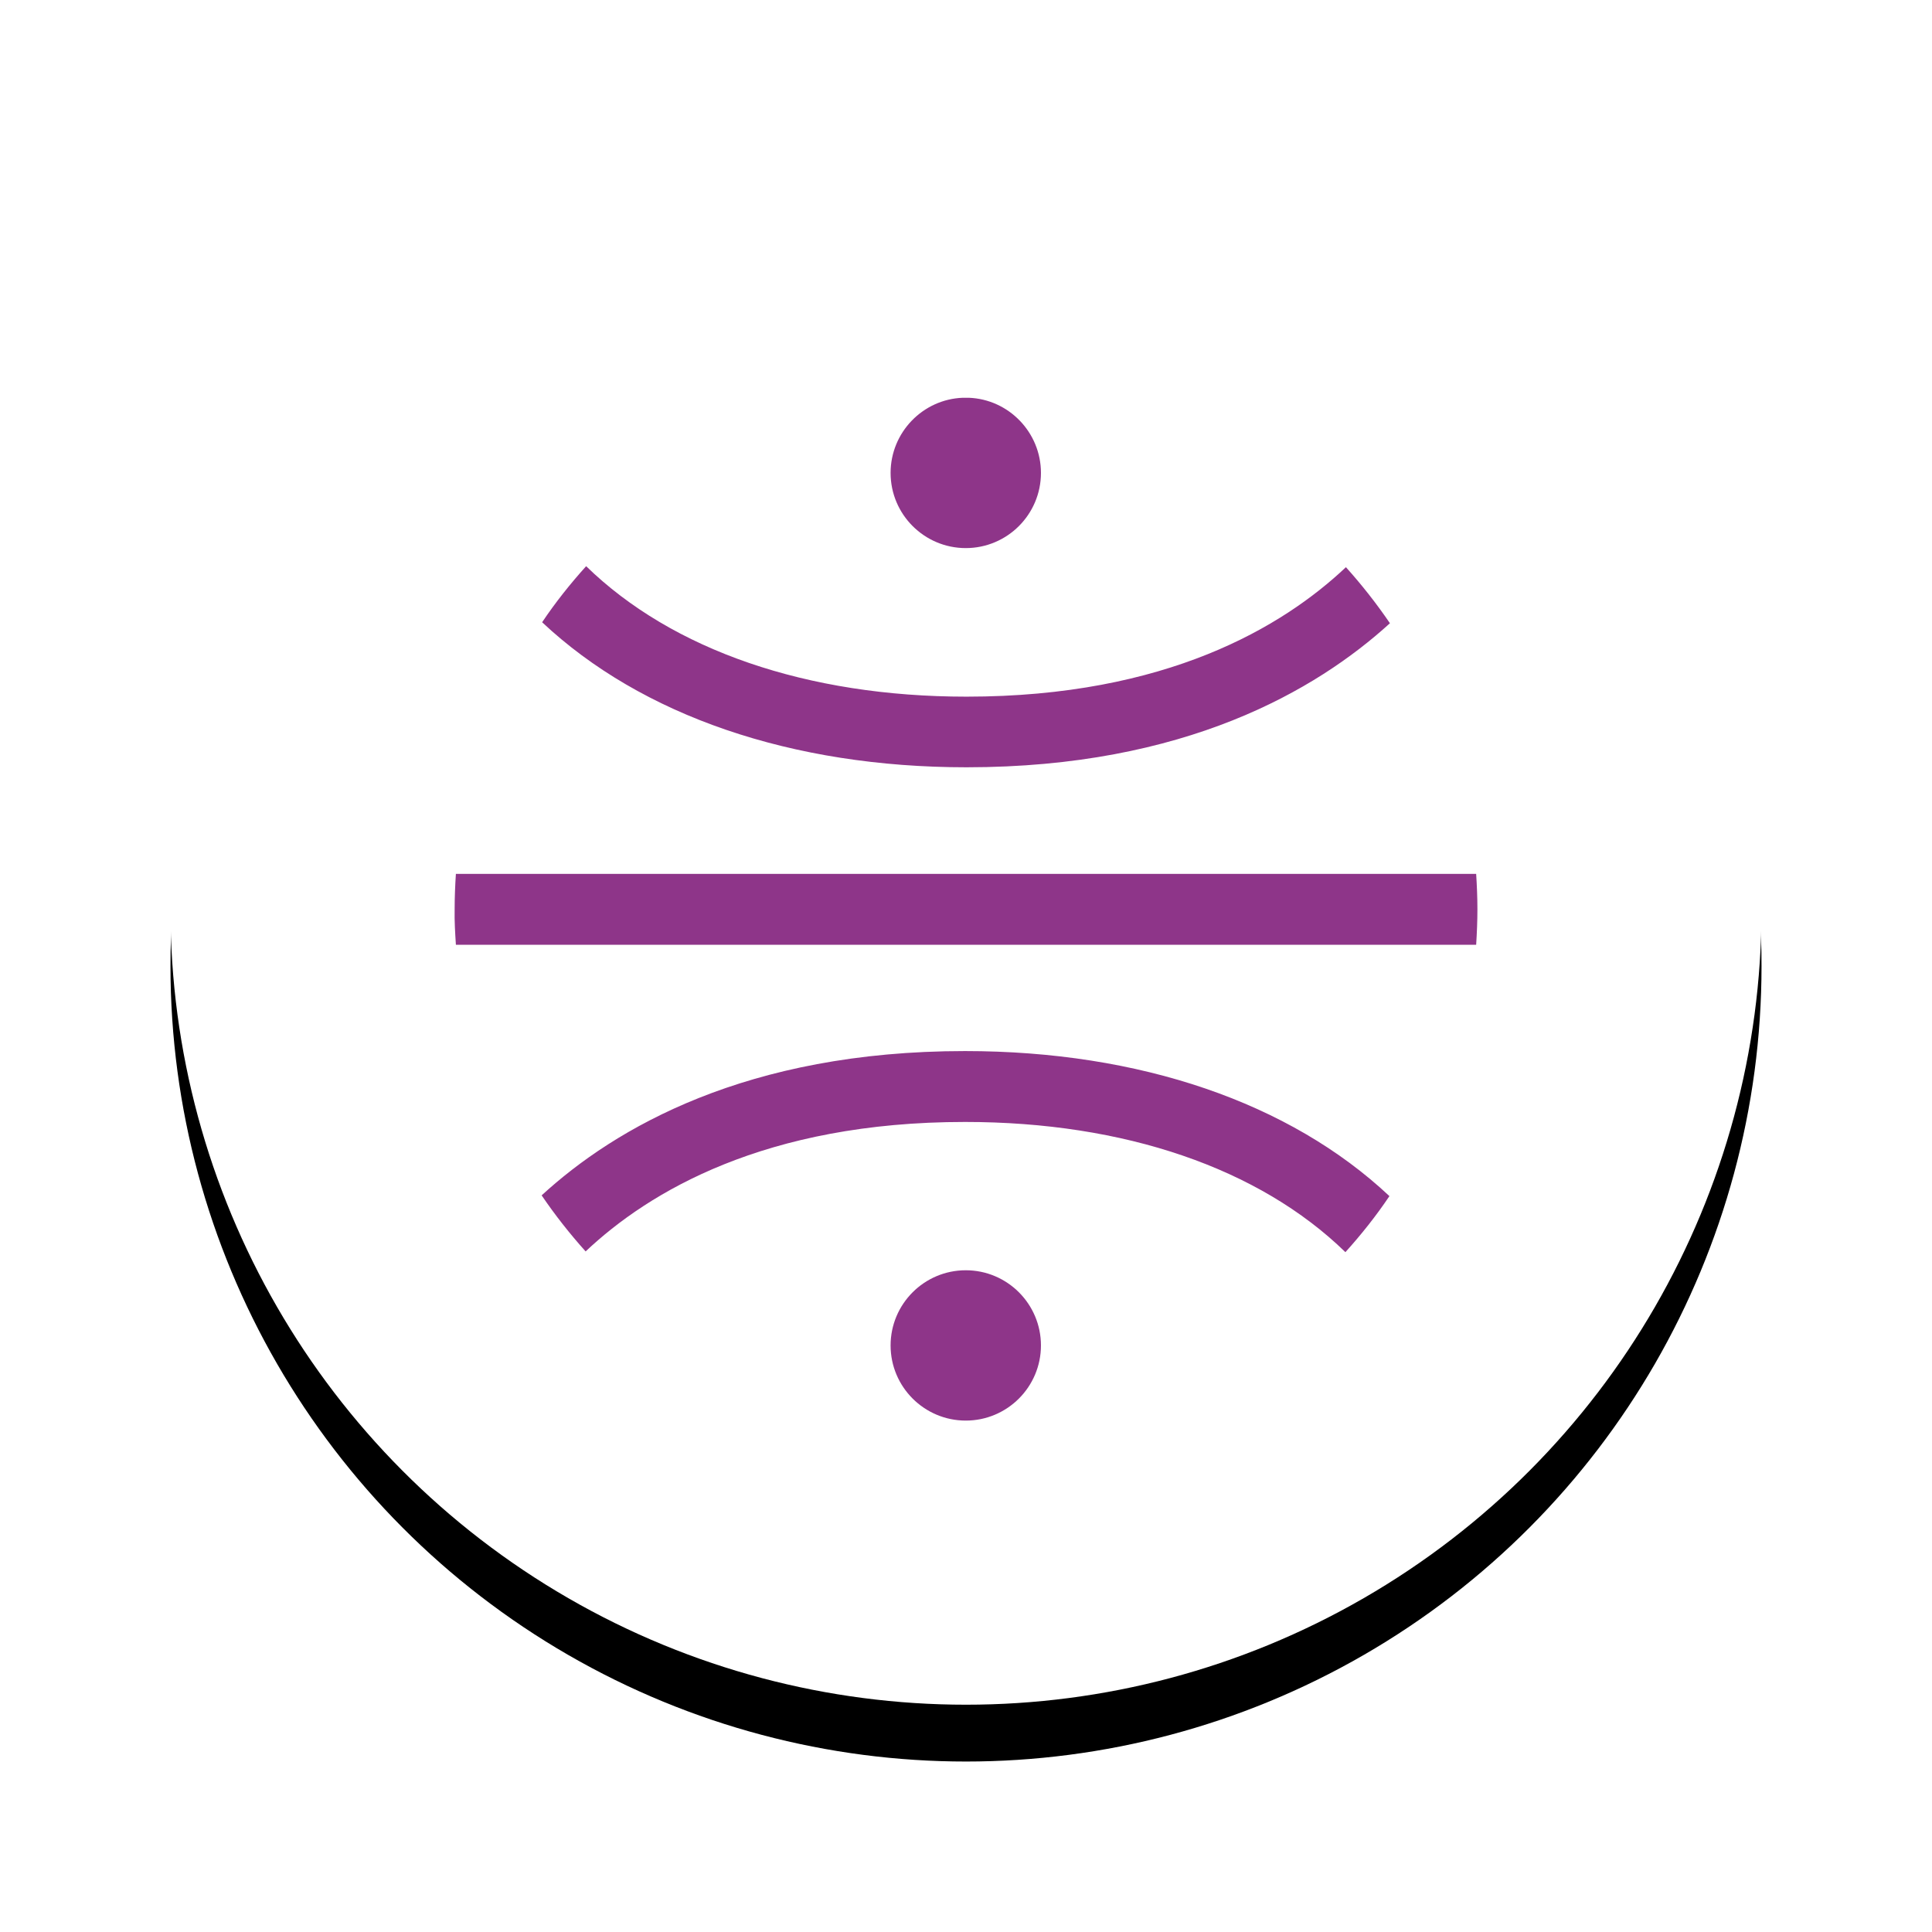
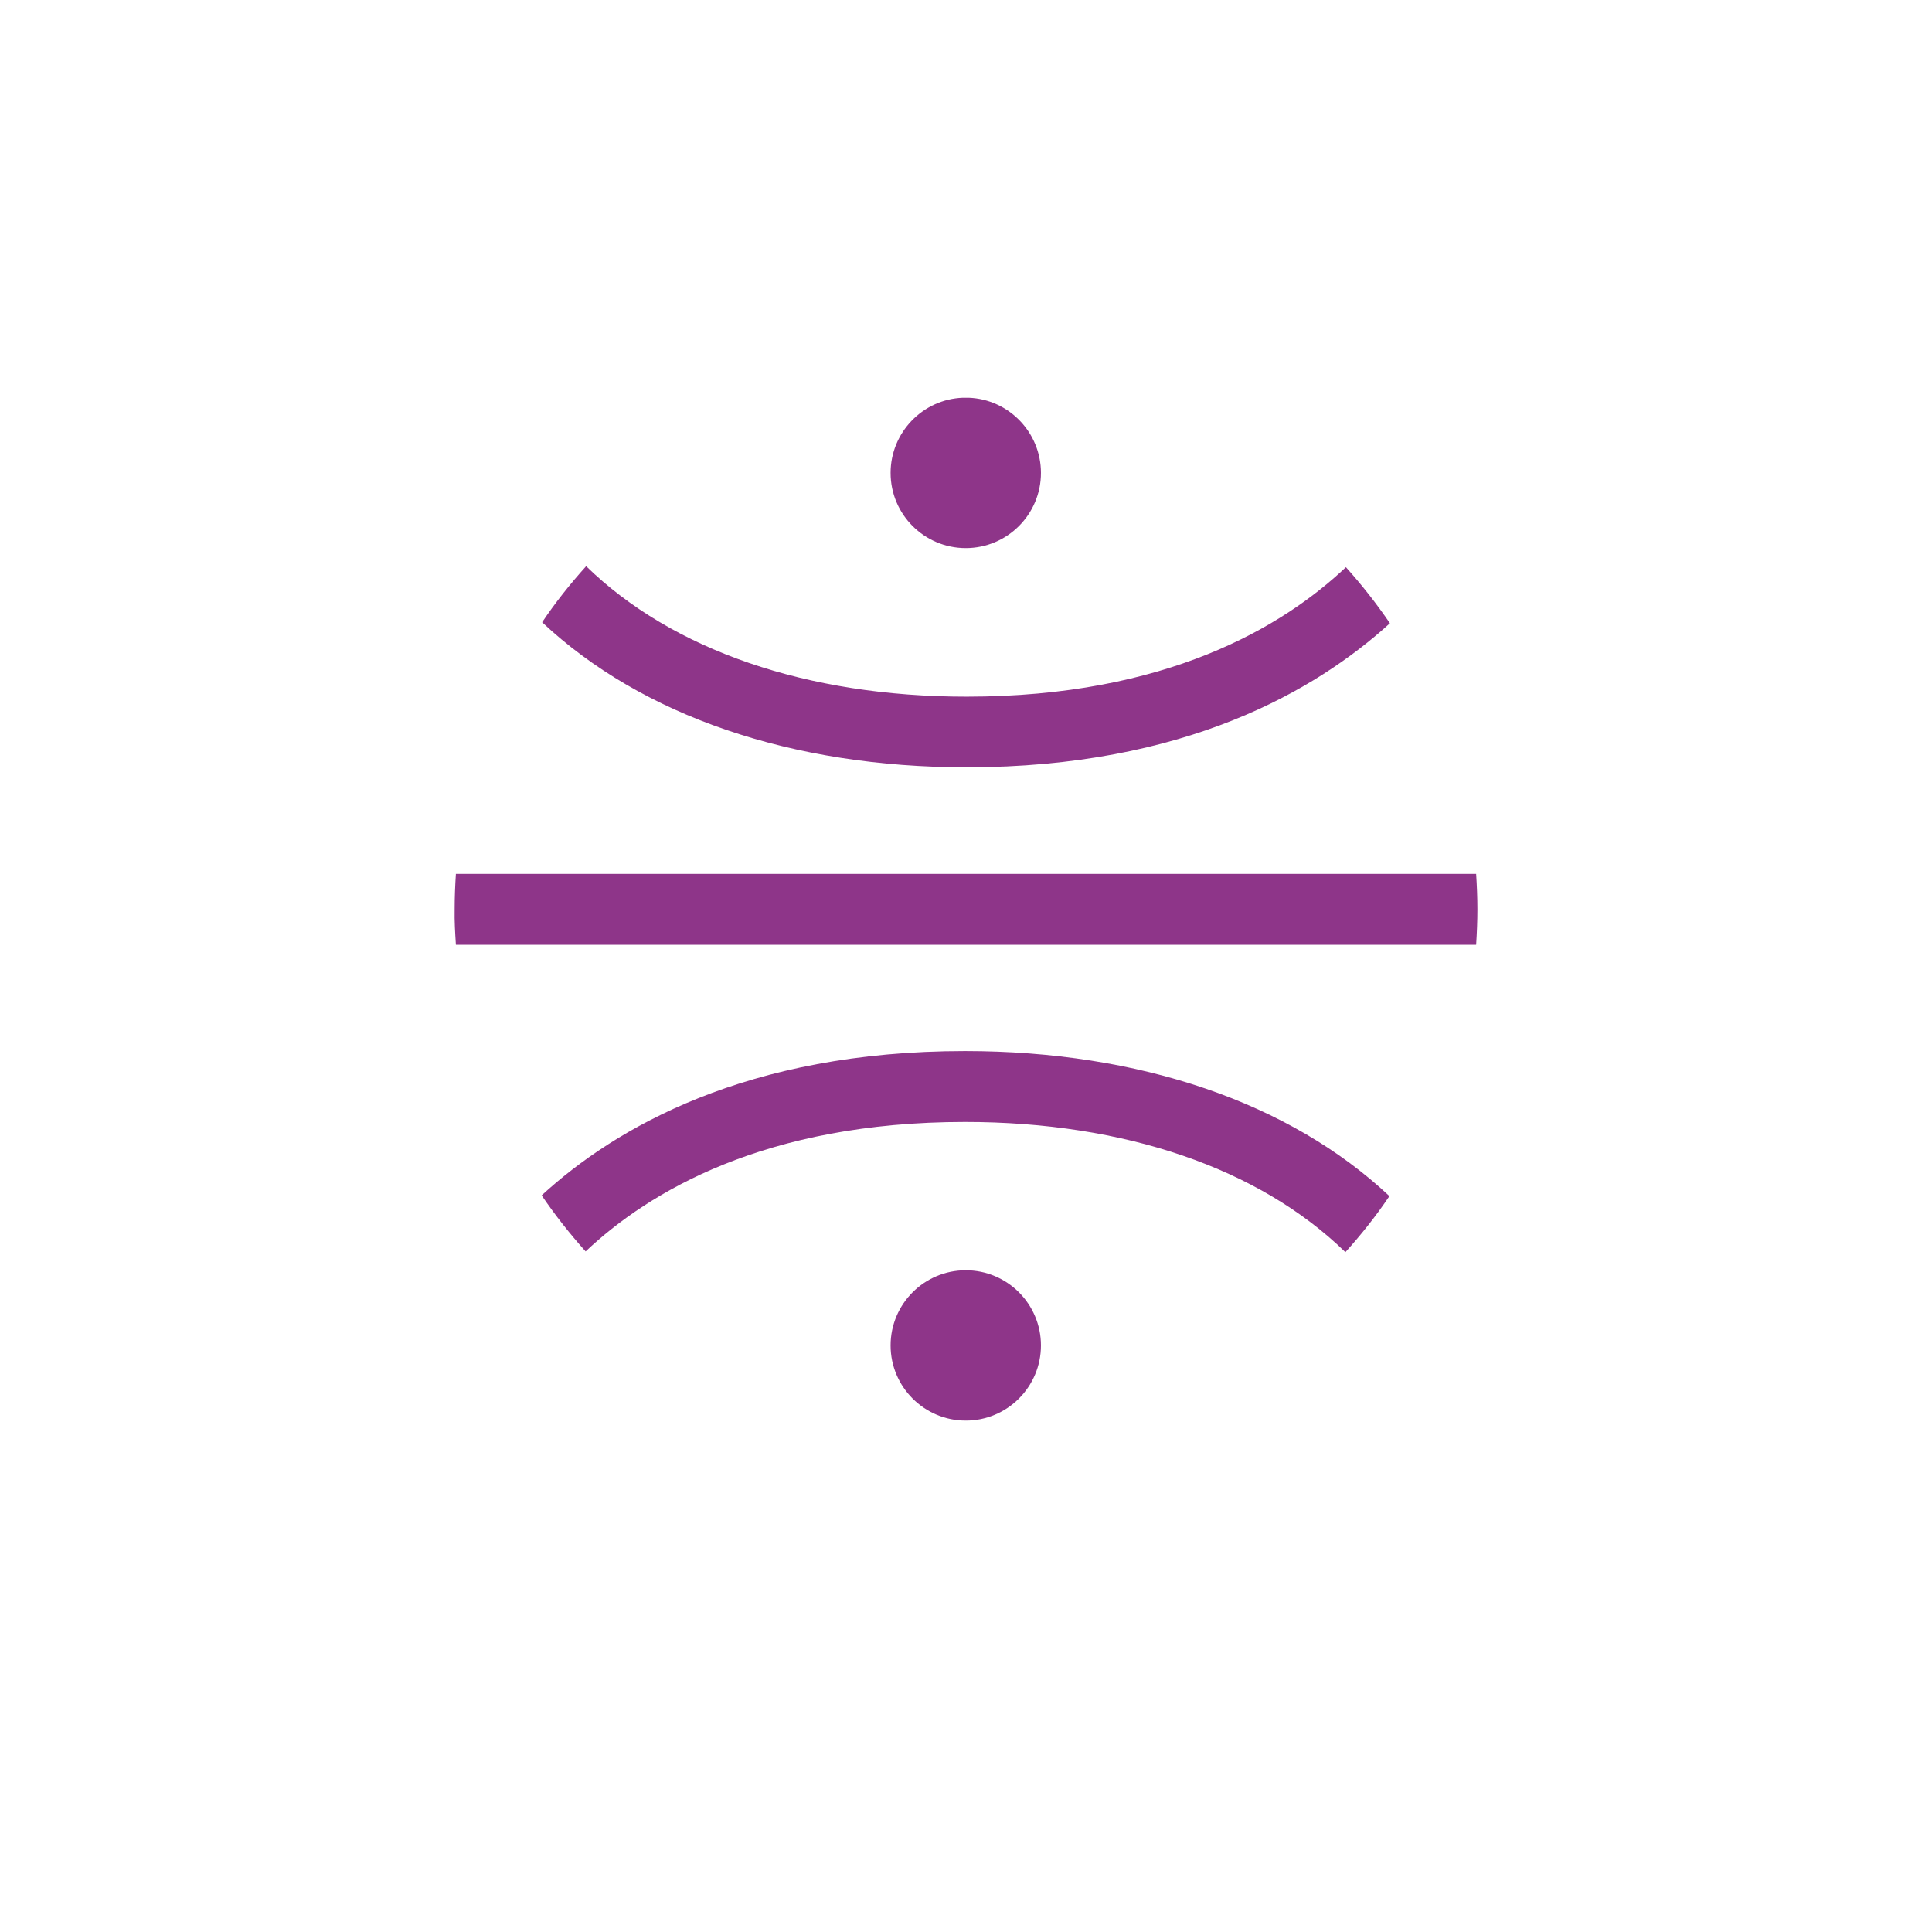
<svg xmlns="http://www.w3.org/2000/svg" xmlns:xlink="http://www.w3.org/1999/xlink" width="68px" height="68px" viewBox="0 0 68 68">
  <title>Group 110</title>
  <defs>
-     <circle id="path-1" cx="28" cy="28" r="28" />
    <filter x="-17.9%" y="-14.3%" width="135.7%" height="135.7%" filterUnits="objectBoundingBox" id="filter-2">
      <feMorphology radius="0.5" operator="dilate" in="SourceAlpha" result="shadowSpreadOuter1" />
      <feOffset dx="0" dy="2" in="shadowSpreadOuter1" result="shadowOffsetOuter1" />
      <feGaussianBlur stdDeviation="2.5" in="shadowOffsetOuter1" result="shadowBlurOuter1" />
      <feColorMatrix values="0 0 0 0 0 0 0 0 0 0 0 0 0 0 0 0 0 0 0.302 0" type="matrix" in="shadowBlurOuter1" />
    </filter>
  </defs>
  <g id="Page-1" stroke="none" stroke-width="1" fill="none" fill-rule="evenodd">
    <g id="Group-110" transform="translate(6, 4)">
      <g id="Oval">
        <use fill="black" fill-opacity="1" filter="url(#filter-2)" xlink:href="#path-1" />
        <use fill="#FFFFFF" fill-rule="evenodd" xlink:href="#path-1" />
      </g>
      <path d="M27.992,40.709 C29.452,40.709 30.638,41.895 30.638,43.355 C30.638,44.814 29.452,46 27.992,46 C26.532,46 25.346,44.814 25.346,43.355 C25.346,41.895 26.532,40.709 27.992,40.709 Z M27.965,32.994 C34.116,32.994 39.399,34.808 42.903,38.099 C42.434,38.798 41.912,39.453 41.354,40.072 C38.319,37.117 33.576,35.489 27.965,35.489 C20.93,35.489 16.833,37.949 14.612,40.046 C14.055,39.426 13.533,38.763 13.064,38.073 C15.647,35.702 20.276,32.994 27.965,32.994 Z M45.956,26.757 C45.982,27.173 46,27.589 46,28.004 C46,28.42 45.982,28.836 45.956,29.252 L45.956,29.252 L10.046,29.252 C10.019,28.836 9.993,28.42 10.002,28.004 C10.002,27.589 10.019,27.173 10.046,26.757 L10.046,26.757 Z M14.63,15.928 C17.665,18.883 22.408,20.52 28.019,20.52 C35.054,20.52 39.151,18.06 41.372,15.963 C41.929,16.582 42.451,17.246 42.921,17.936 C40.328,20.298 35.7,23.006 28.019,23.006 C21.868,23.006 16.585,21.192 13.081,17.901 C13.55,17.202 14.072,16.547 14.63,15.928 Z M28.098,10 C29.505,10.053 30.638,11.221 30.638,12.645 C30.638,14.105 29.452,15.291 27.992,15.291 C26.532,15.291 25.346,14.105 25.346,12.645 C25.346,11.221 26.479,10.053 27.886,10 L27.886,10 Z" id="Combined-Shape" fill="#8E3589" fill-rule="nonzero" />
    </g>
  </g>
</svg>